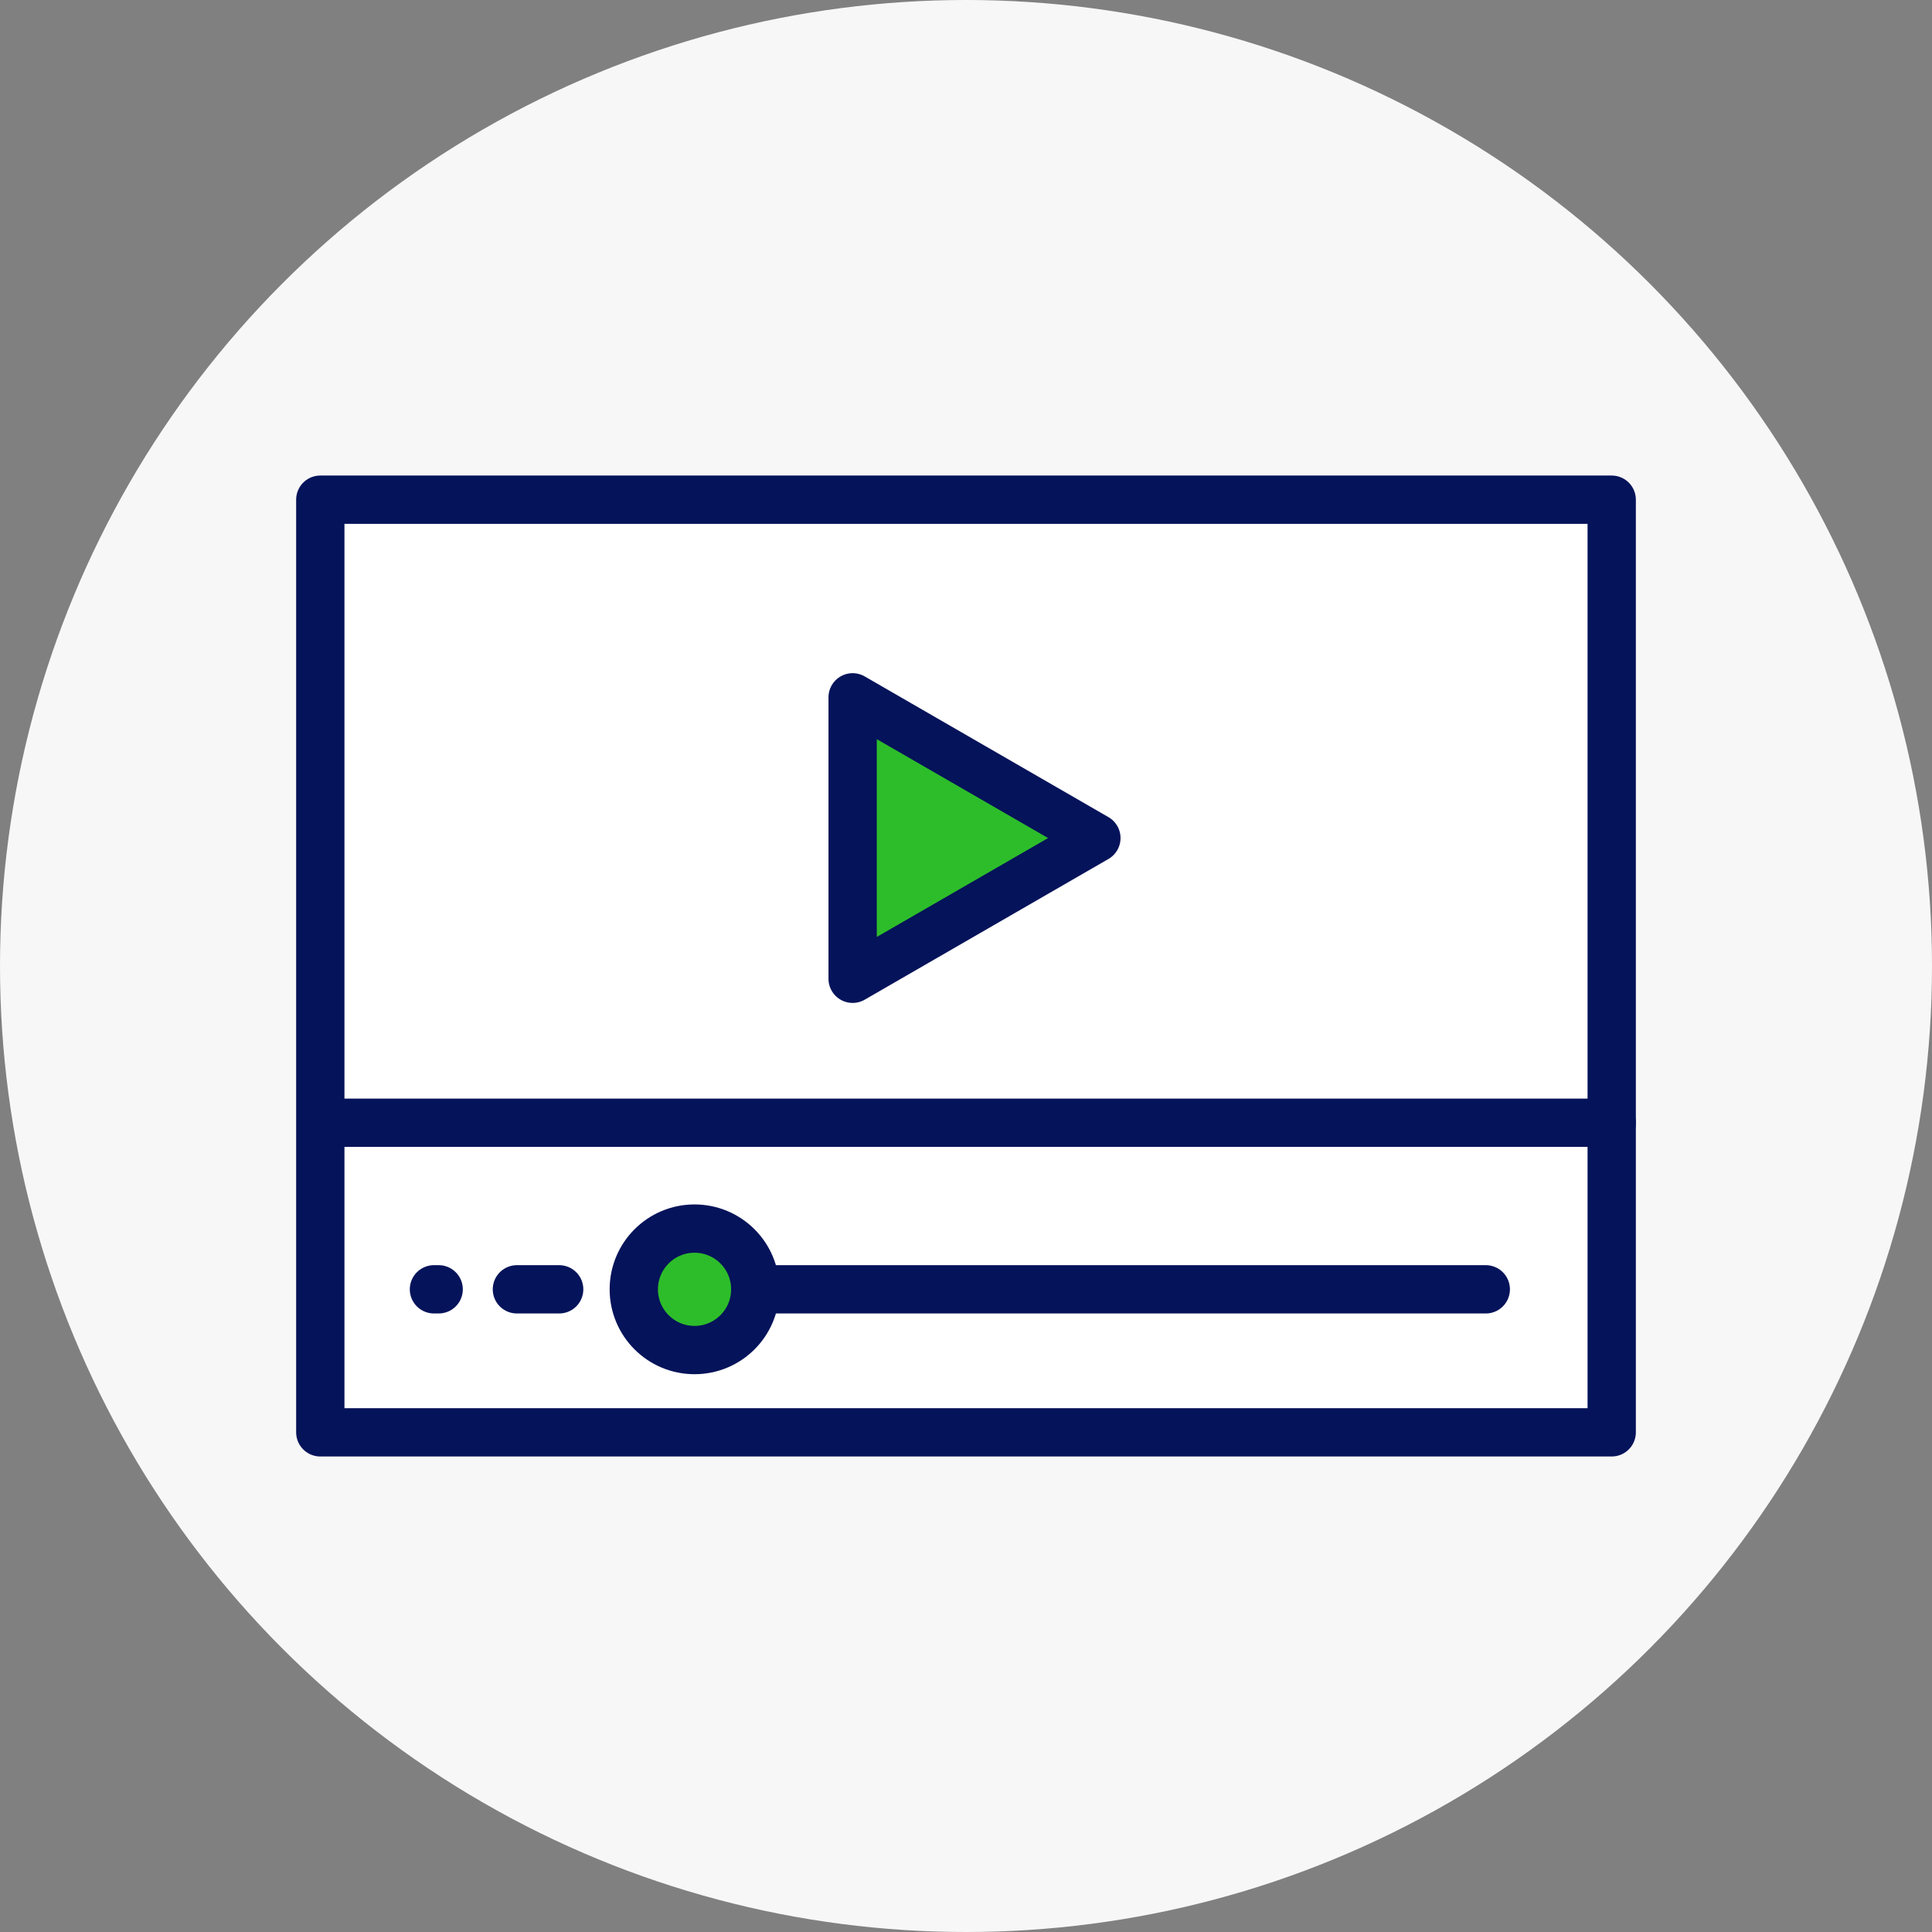
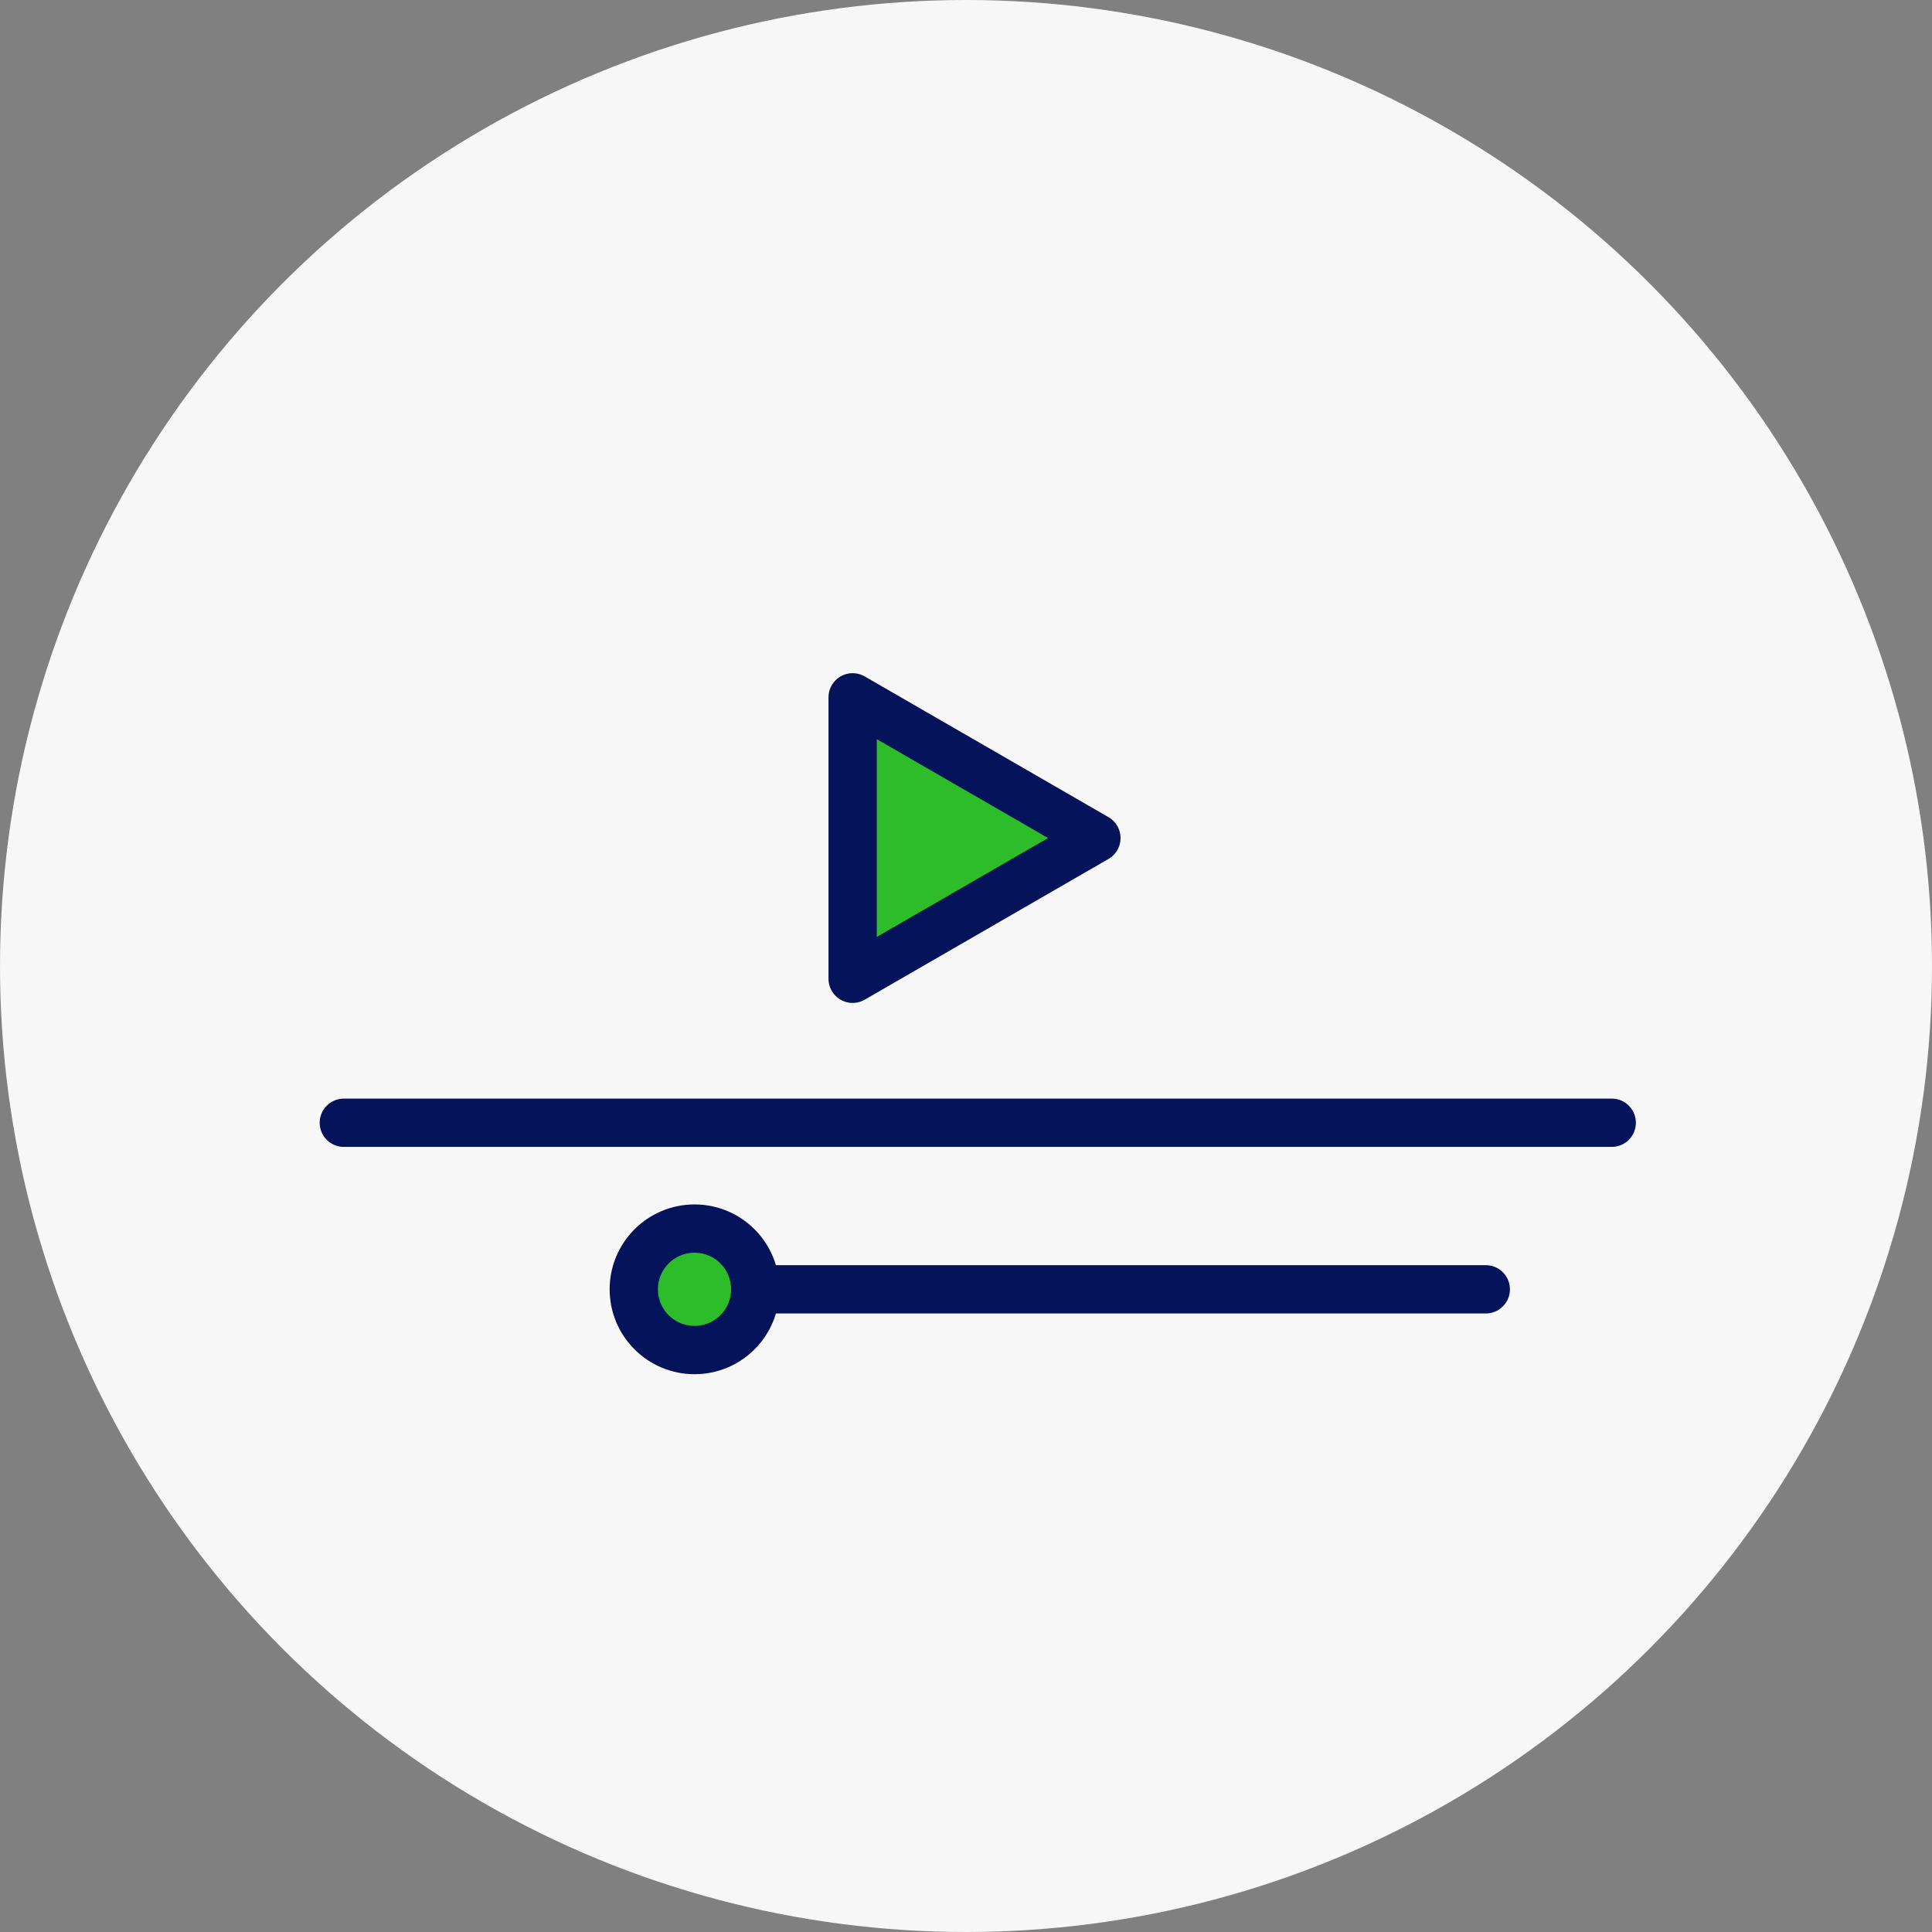
<svg xmlns="http://www.w3.org/2000/svg" width="80" height="80" viewBox="0 0 80 80">
  <rect x="0" y="0" width="80" height="80" fill="#808080" stroke="none" />
  <g id="sp-whyus_ico07" transform="translate(-256 -4189)">
    <circle id="楕円形_589" data-name="楕円形 589" cx="40" cy="40" r="40" transform="translate(256 4189)" fill="#f7f7f7" />
    <g id="sp-whyus_ico07-2" data-name="sp-whyus_ico07" transform="translate(269.263 4209.691)">
-       <rect id="長方形_27088" data-name="長方形 27088" width="53.474" height="38.619" transform="translate(0 0)" fill="#fff" stroke="#05135a" stroke-linecap="round" stroke-linejoin="round" stroke-width="2" />
      <line id="線_233" data-name="線 233" x2="52.501" transform="translate(0.974 25.8)" fill="none" stroke="#05135a" stroke-linecap="round" stroke-linejoin="round" stroke-width="2" />
      <line id="線_234" data-name="線 234" x2="32.764" transform="translate(15.496 32.697)" fill="none" stroke="#05135a" stroke-linecap="round" stroke-linejoin="round" stroke-width="2" />
      <g id="グループ_10829" data-name="グループ 10829" transform="translate(4.706 32.697)">
-         <line id="線_235" data-name="線 235" x2="0.195" transform="translate(0 0)" fill="none" stroke="#05135a" stroke-linecap="round" stroke-linejoin="round" stroke-width="2" />
-         <line id="線_236" data-name="線 236" x2="5.541" transform="translate(3.435 0)" fill="none" stroke="#05135a" stroke-linecap="round" stroke-linejoin="round" stroke-width="2" stroke-dasharray="1.75 16.623" />
        <line id="線_237" data-name="線 237" x2="0.195" transform="translate(10.596 0)" fill="none" stroke="#05135a" stroke-linecap="round" stroke-linejoin="round" stroke-width="2" />
      </g>
      <circle id="楕円形_632" data-name="楕円形 632" cx="2.515" cy="2.515" r="2.515" transform="translate(12.981 30.182)" fill="#2dbd2a" stroke="#05135a" stroke-linecap="round" stroke-linejoin="round" stroke-width="2" />
      <path id="パス_63917" data-name="パス 63917" d="M1897.332,1085.761l-10.093-5.827v11.654Z" transform="translate(-1865.196 -1071.75)" fill="#2dbd2a" stroke="#05135a" stroke-linecap="round" stroke-linejoin="round" stroke-width="2" />
    </g>
  </g>
</svg>